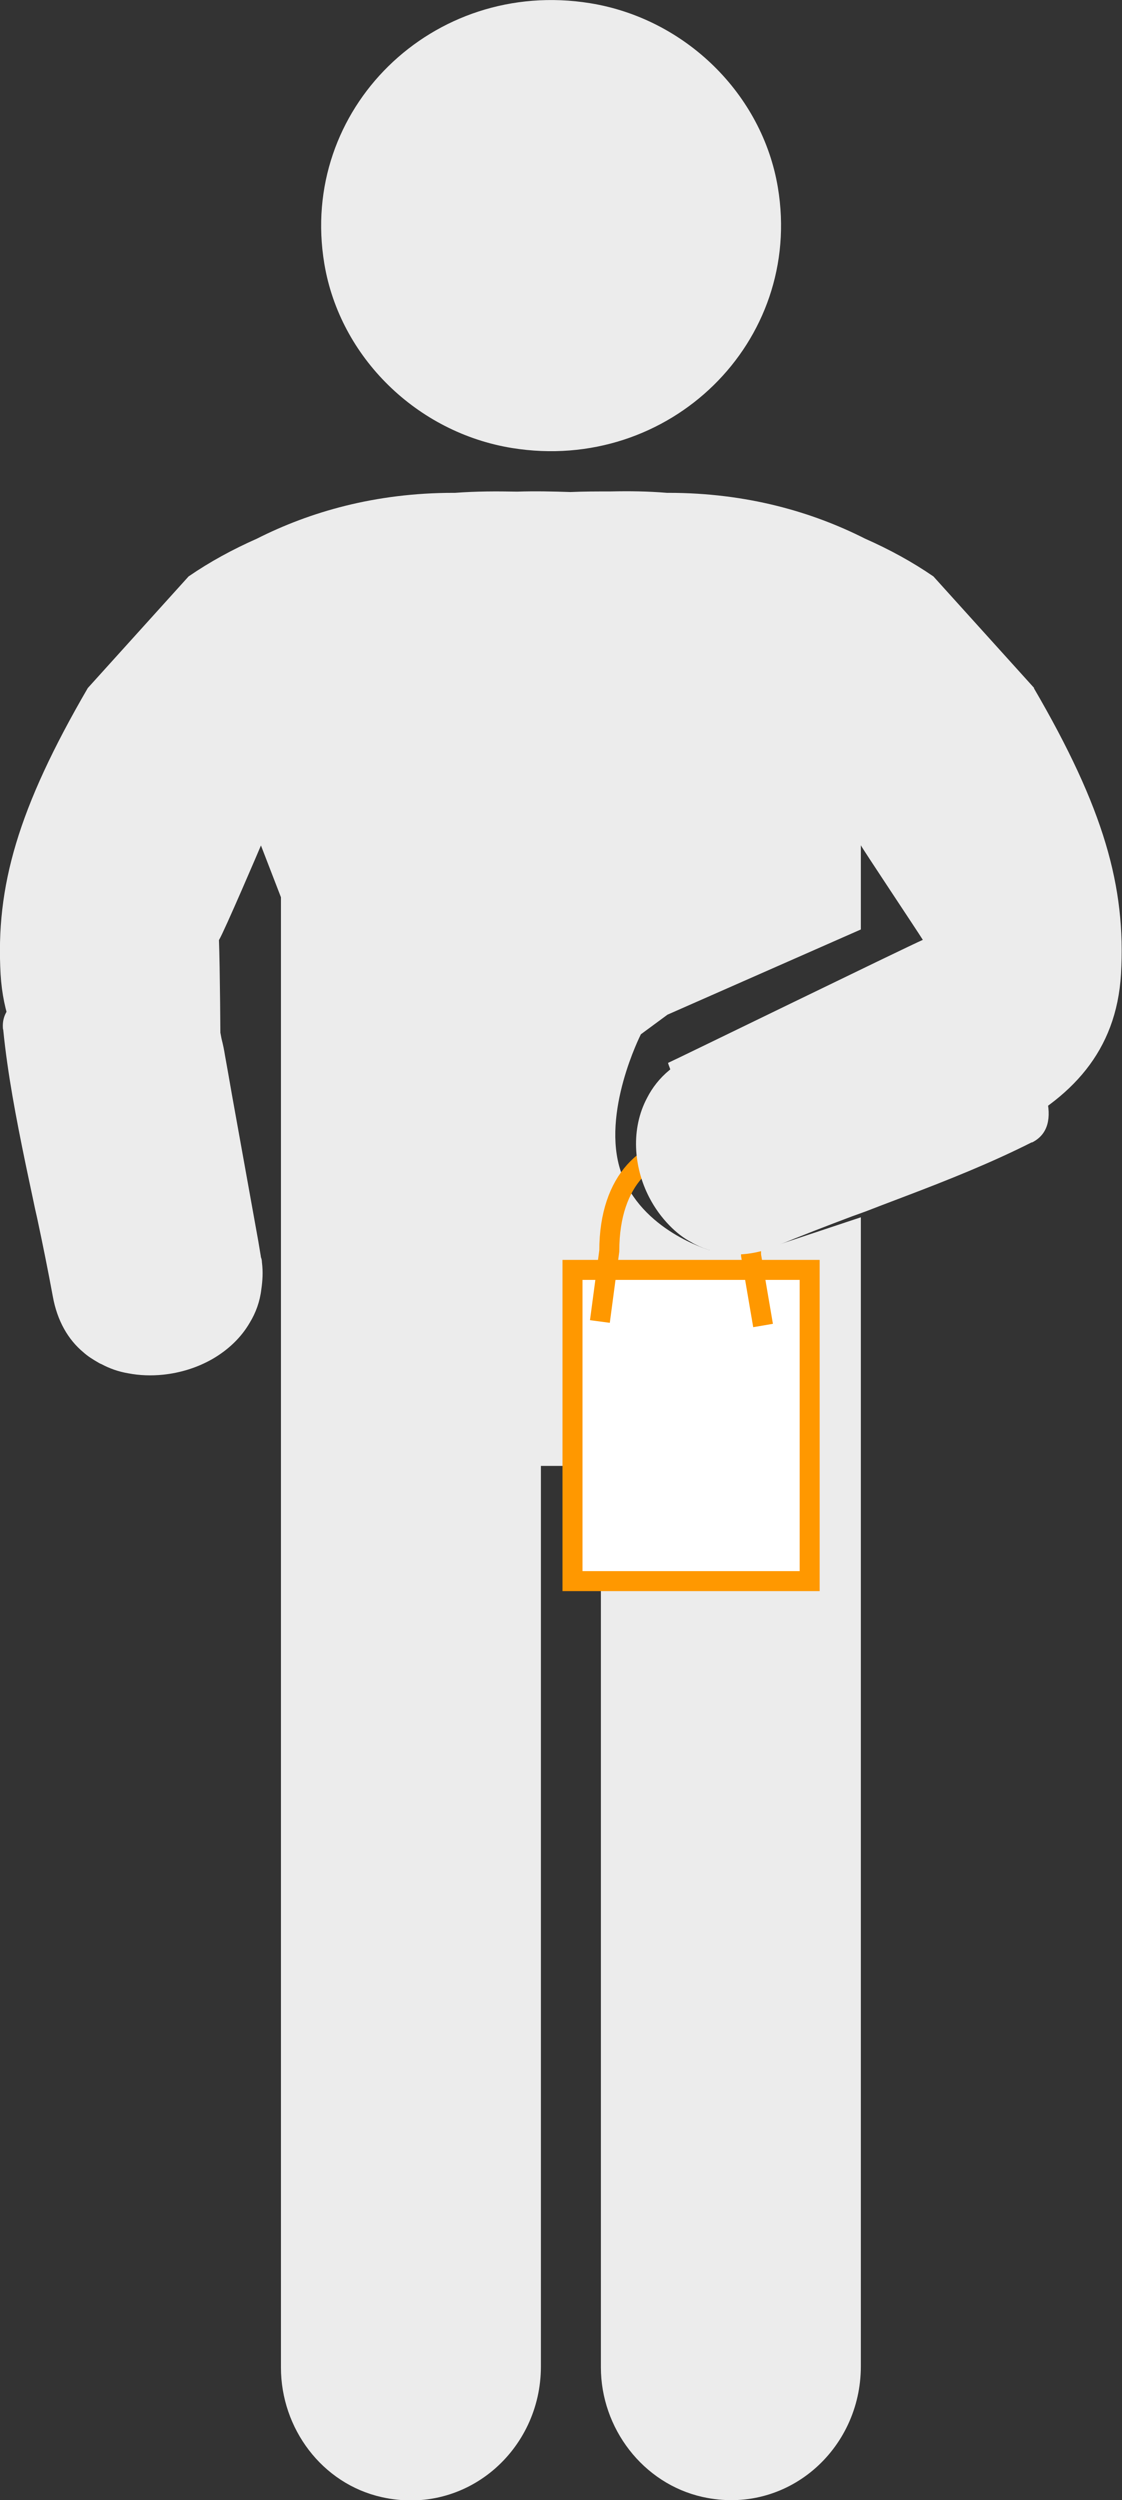
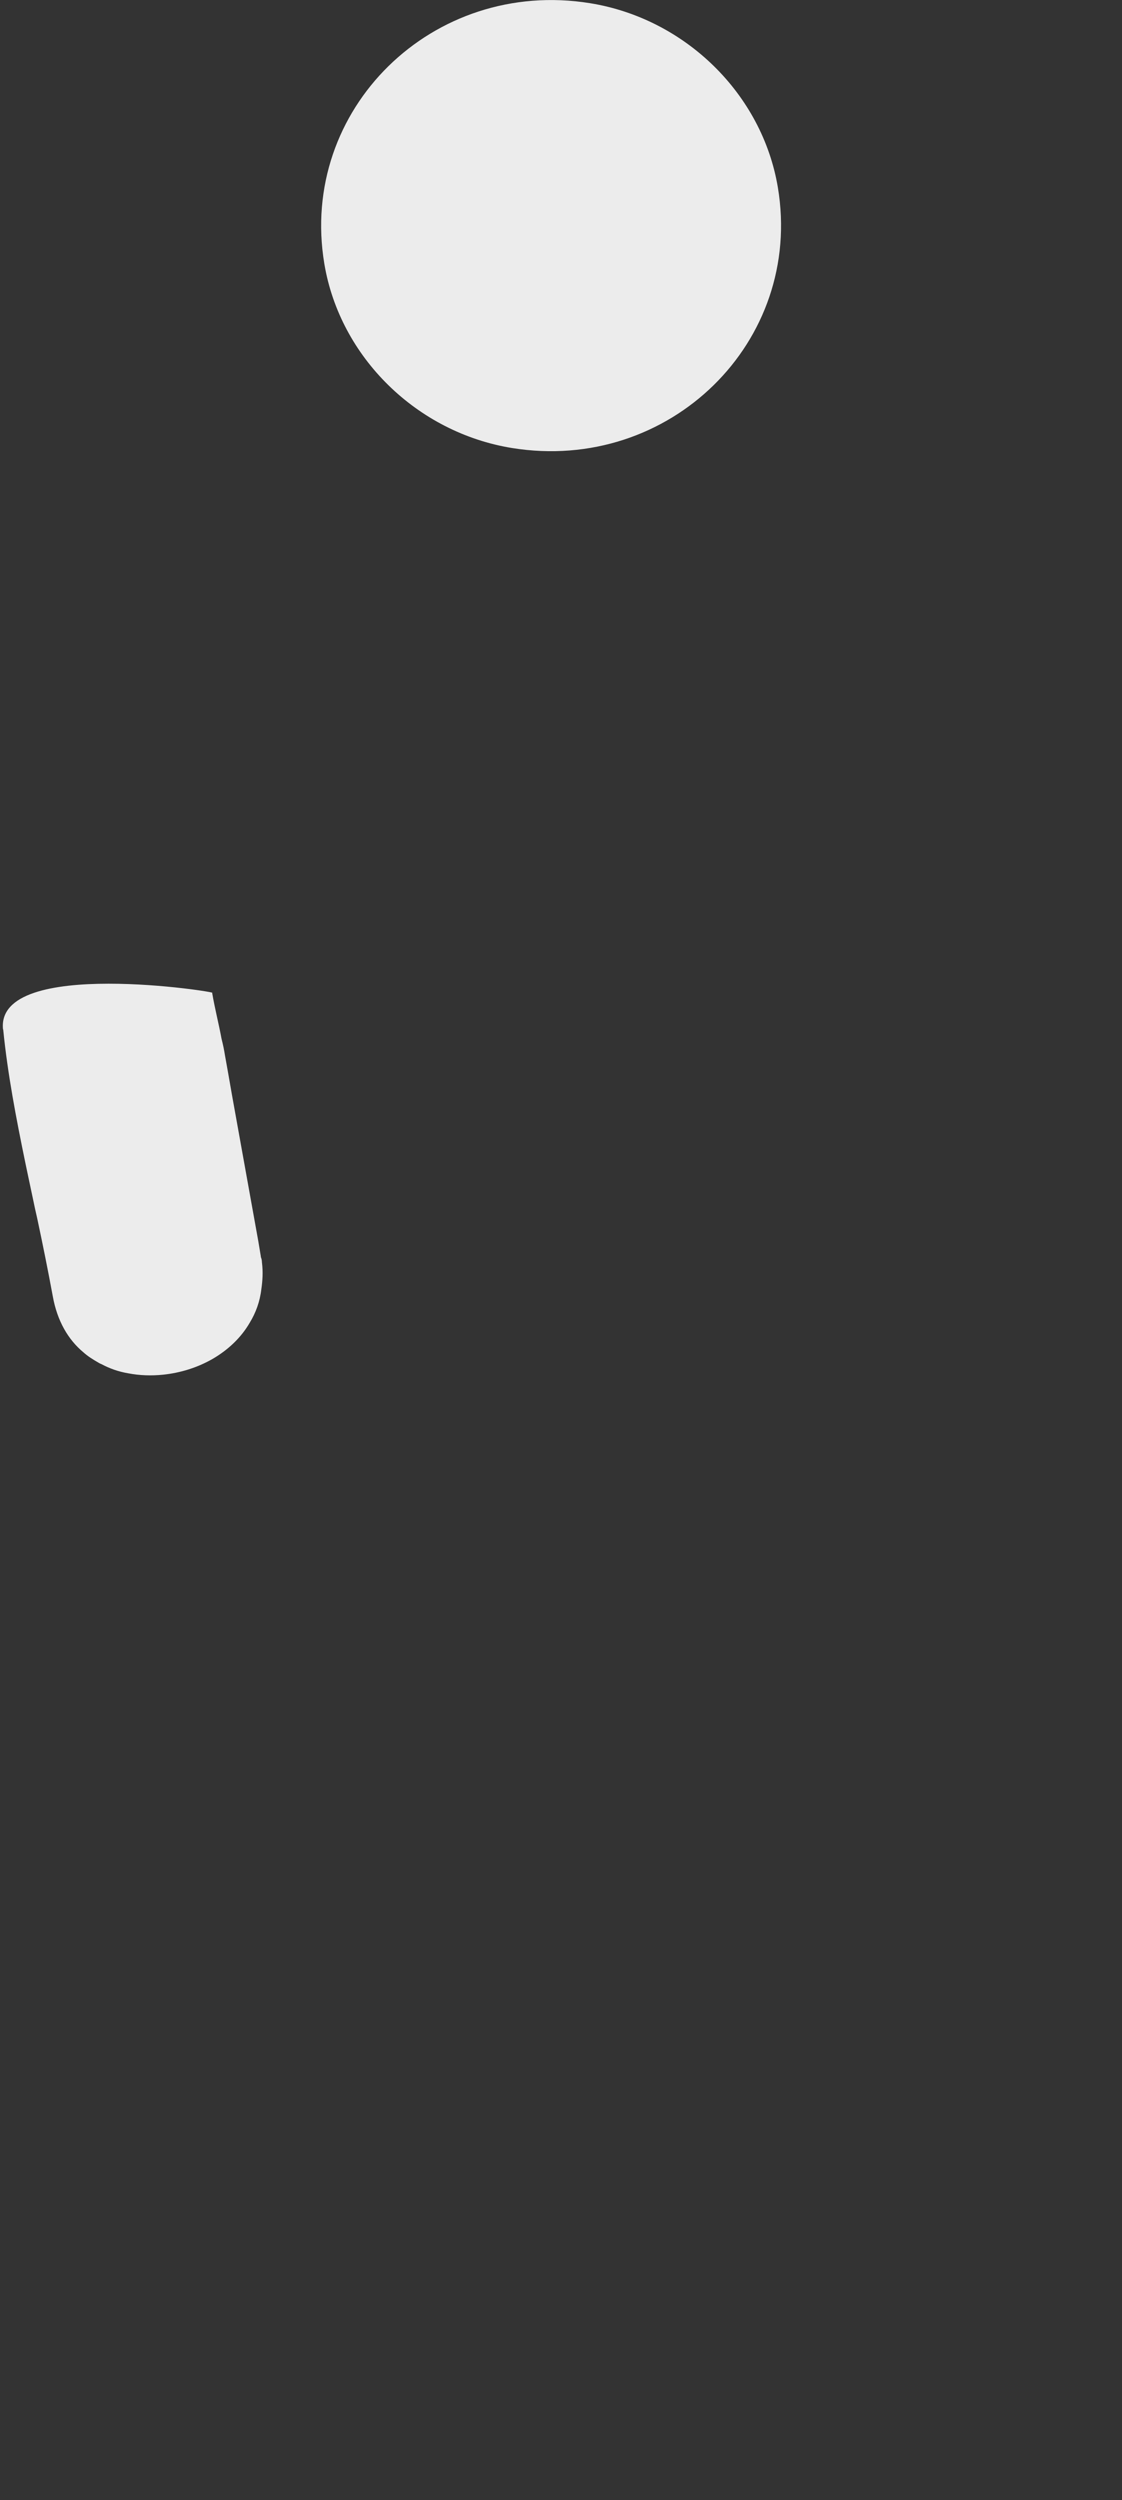
<svg xmlns="http://www.w3.org/2000/svg" id="b" width="56.11" height="125" viewBox="0 0 56.11 125">
  <rect x="0" y="0" width="56.11" height="125" fill="#333333" stroke="none" />
  <g id="c">
    <path d="M25.61,22.4c7.87,1.27,14.58-5.31,13.29-13.03-.78-4.67-4.63-8.44-9.39-9.21-7.87-1.27-14.58,5.31-13.29,13.03.78,4.67,4.63,8.44,9.39,9.21Z" fill="#ececec" />
-     <path d="M51.72,34.4l-5.04-5.58c-1.06-.73-2.2-1.35-3.42-1.89-2.63-1.33-5.9-2.29-9.83-2.29-.03,0-.05,0-.08,0-.95-.08-1.88-.09-2.81-.07-.68,0-1.35,0-2.01.03-.88-.03-1.77-.05-2.67-.02-1.02-.02-2.05-.02-3.1.06-.03,0-.05,0-.08,0-3.93,0-7.2.96-9.83,2.29-1.22.54-2.36,1.16-3.42,1.89l-5.04,5.58C.89,40.42-.22,44.33.03,48.71c.23,3.89,2.5,6.23,5.82,7.89l5.2,2.96c0-.06,0-9.81-.1-12.56.26-.42,2.06-4.63,2.1-4.73l1,2.59v73.51c0,3.03,2.04,5.81,5.05,6.48,4.22.94,7.95-2.35,7.95-6.53v-45.03h3v45.07c0,3.03,2.09,5.81,5.09,6.48,4.2.93,7.91-2.35,7.91-6.53v-57.45l-4.93,1.64h-2.64s-3.43-.98-4.43-3.92c-1-2.94,1-6.87,1-6.87l1.33-.98,9.67-4.26v-4.21c.04.11,2.84,4.31,3.1,4.73-.73.31-12.68,6.14-12.74,6.15-.06.03,3.47,8.83,4.62,8.3.66-.3,1.9-.65,3.21-1.14.33-.12,6.98-2.69,9-3.71,3.32-1.66,5.59-4,5.82-7.89.25-4.37-.85-8.28-4.36-14.3Z" fill="#ececec" />
-     <rect x="28.63" y="63.49" width="11.86" height="15.56" fill="#fff" />
-     <path d="M39.99,63.99v14.56h-10.86v-14.56h10.86M40.99,62.99h-12.86v16.56h12.86v-16.56h0Z" fill="#ff9800" />
-     <path d="M38.16,66.27l-.6-3.51c0-2.82-1.01-5.44-3.04-5.44s-4.05,1.58-4.05,5.22l-.47,3.53" fill="none" stroke="#ff9800" stroke-miterlimit="10" />
-     <path d="M51.6,57.11c-2.02,1.02-4.17,1.88-6.33,2.7-.57.22-1.14.43-1.7.65-.33.13-.65.24-.98.36-1.27.48-2.52.96-3.76,1.47-1.17.49-2.27.54-3.23.25-.29-.08-.57-.19-.84-.33-.05-.03-.11-.05-.16-.09-.41-.21-.79-.51-1.12-.85-.4-.41-.74-.88-1.01-1.4-.4-.77-.63-1.63-.66-2.49-.03-.86.14-1.72.55-2.49.26-.51.63-.99,1.12-1.39.32-.28.69-.54,1.12-.75.05-.03.1-.05.16-.08.06-.02.11-.03.16-.06l.68-.28,7-2.88.98-.41.9-.37c.25-.11.53-.21.8-.3.73-.29,1.49-.55,2.22-.86-.26-.42,7.43,7.94,4.11,9.61Z" fill="#ececec" />
    <path d="M.16,51.47c.22,2.22.65,4.45,1.11,6.68.12.59.25,1.17.37,1.75.07.34.14.67.22,1.01.28,1.31.54,2.6.78,3.9.22,1.23.77,2.17,1.53,2.8.22.2.48.36.74.51.05.03.1.06.16.08.41.22.86.38,1.34.46.57.11,1.16.13,1.74.07.88-.09,1.74-.36,2.5-.8.75-.44,1.4-1.04,1.84-1.8.3-.49.51-1.06.58-1.68.06-.41.09-.86.03-1.33,0-.06-.01-.11-.02-.17-.02-.06-.04-.11-.04-.16l-.12-.72-1.32-7.33-.18-1.03-.17-.95c-.04-.26-.1-.55-.17-.82-.14-.76-.34-1.53-.47-2.3.5-.01-10.83-1.82-10.46,1.82Z" fill="#ececec" />
  </g>
</svg>